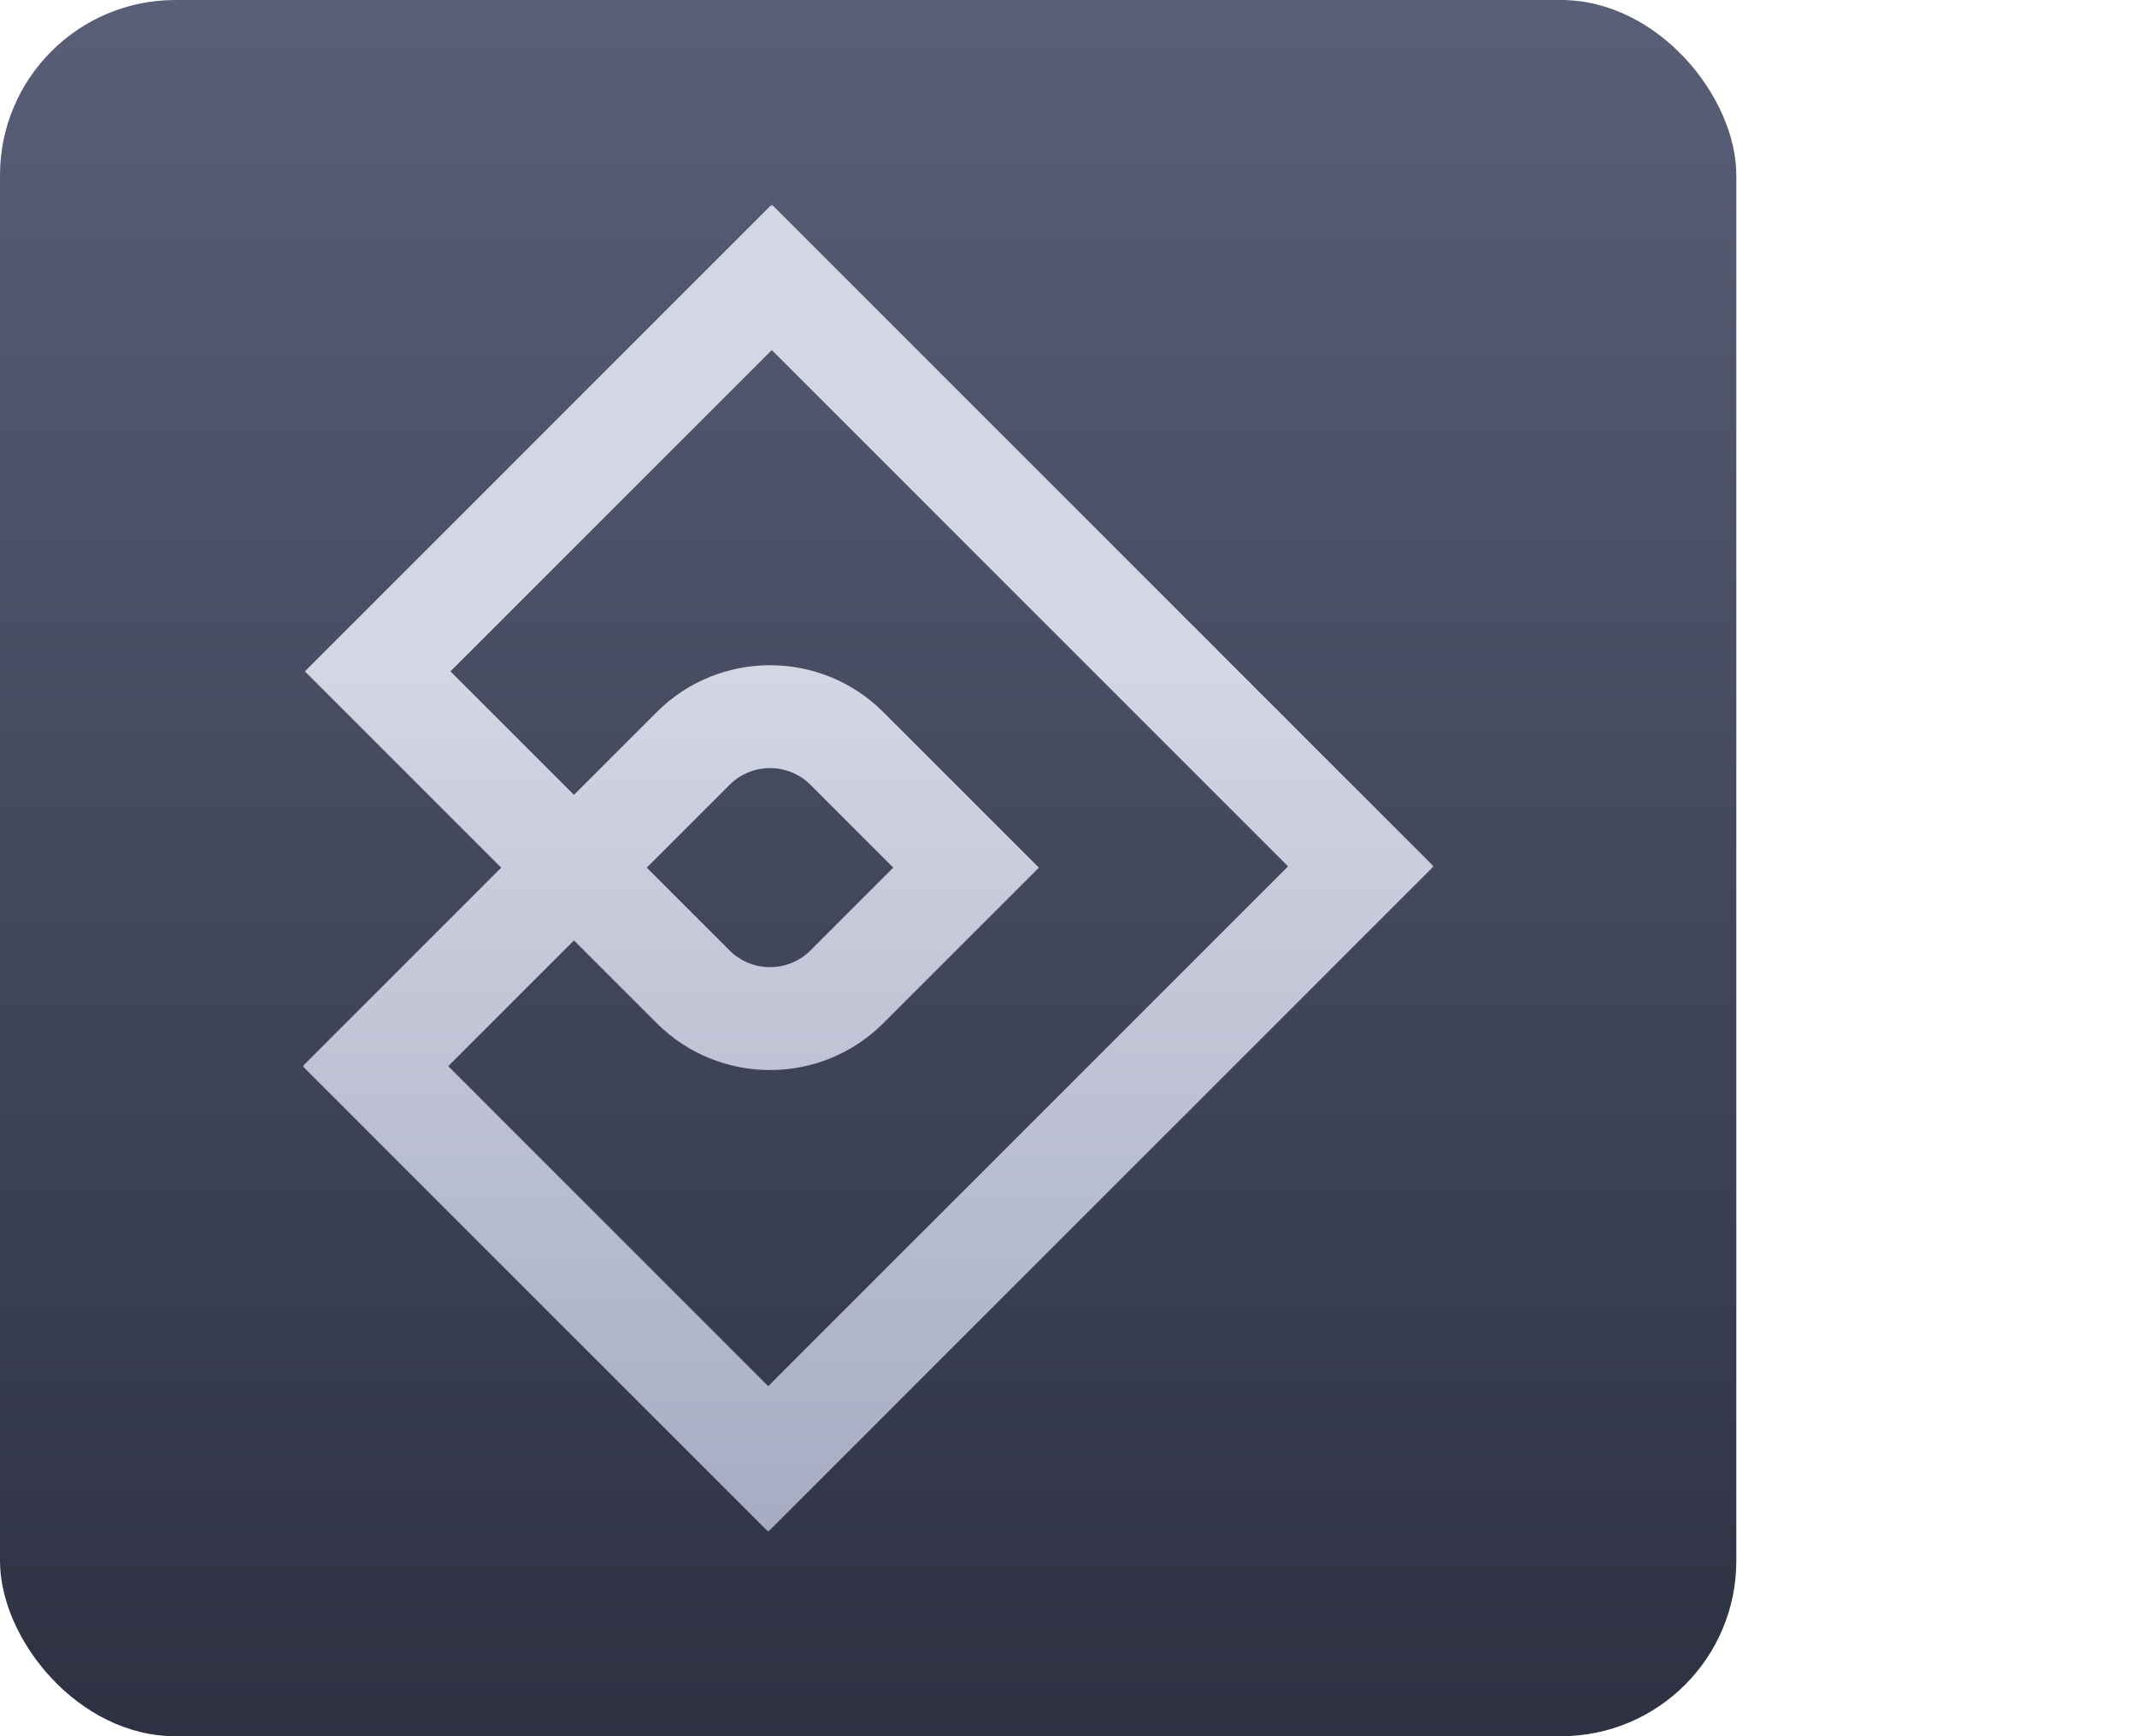
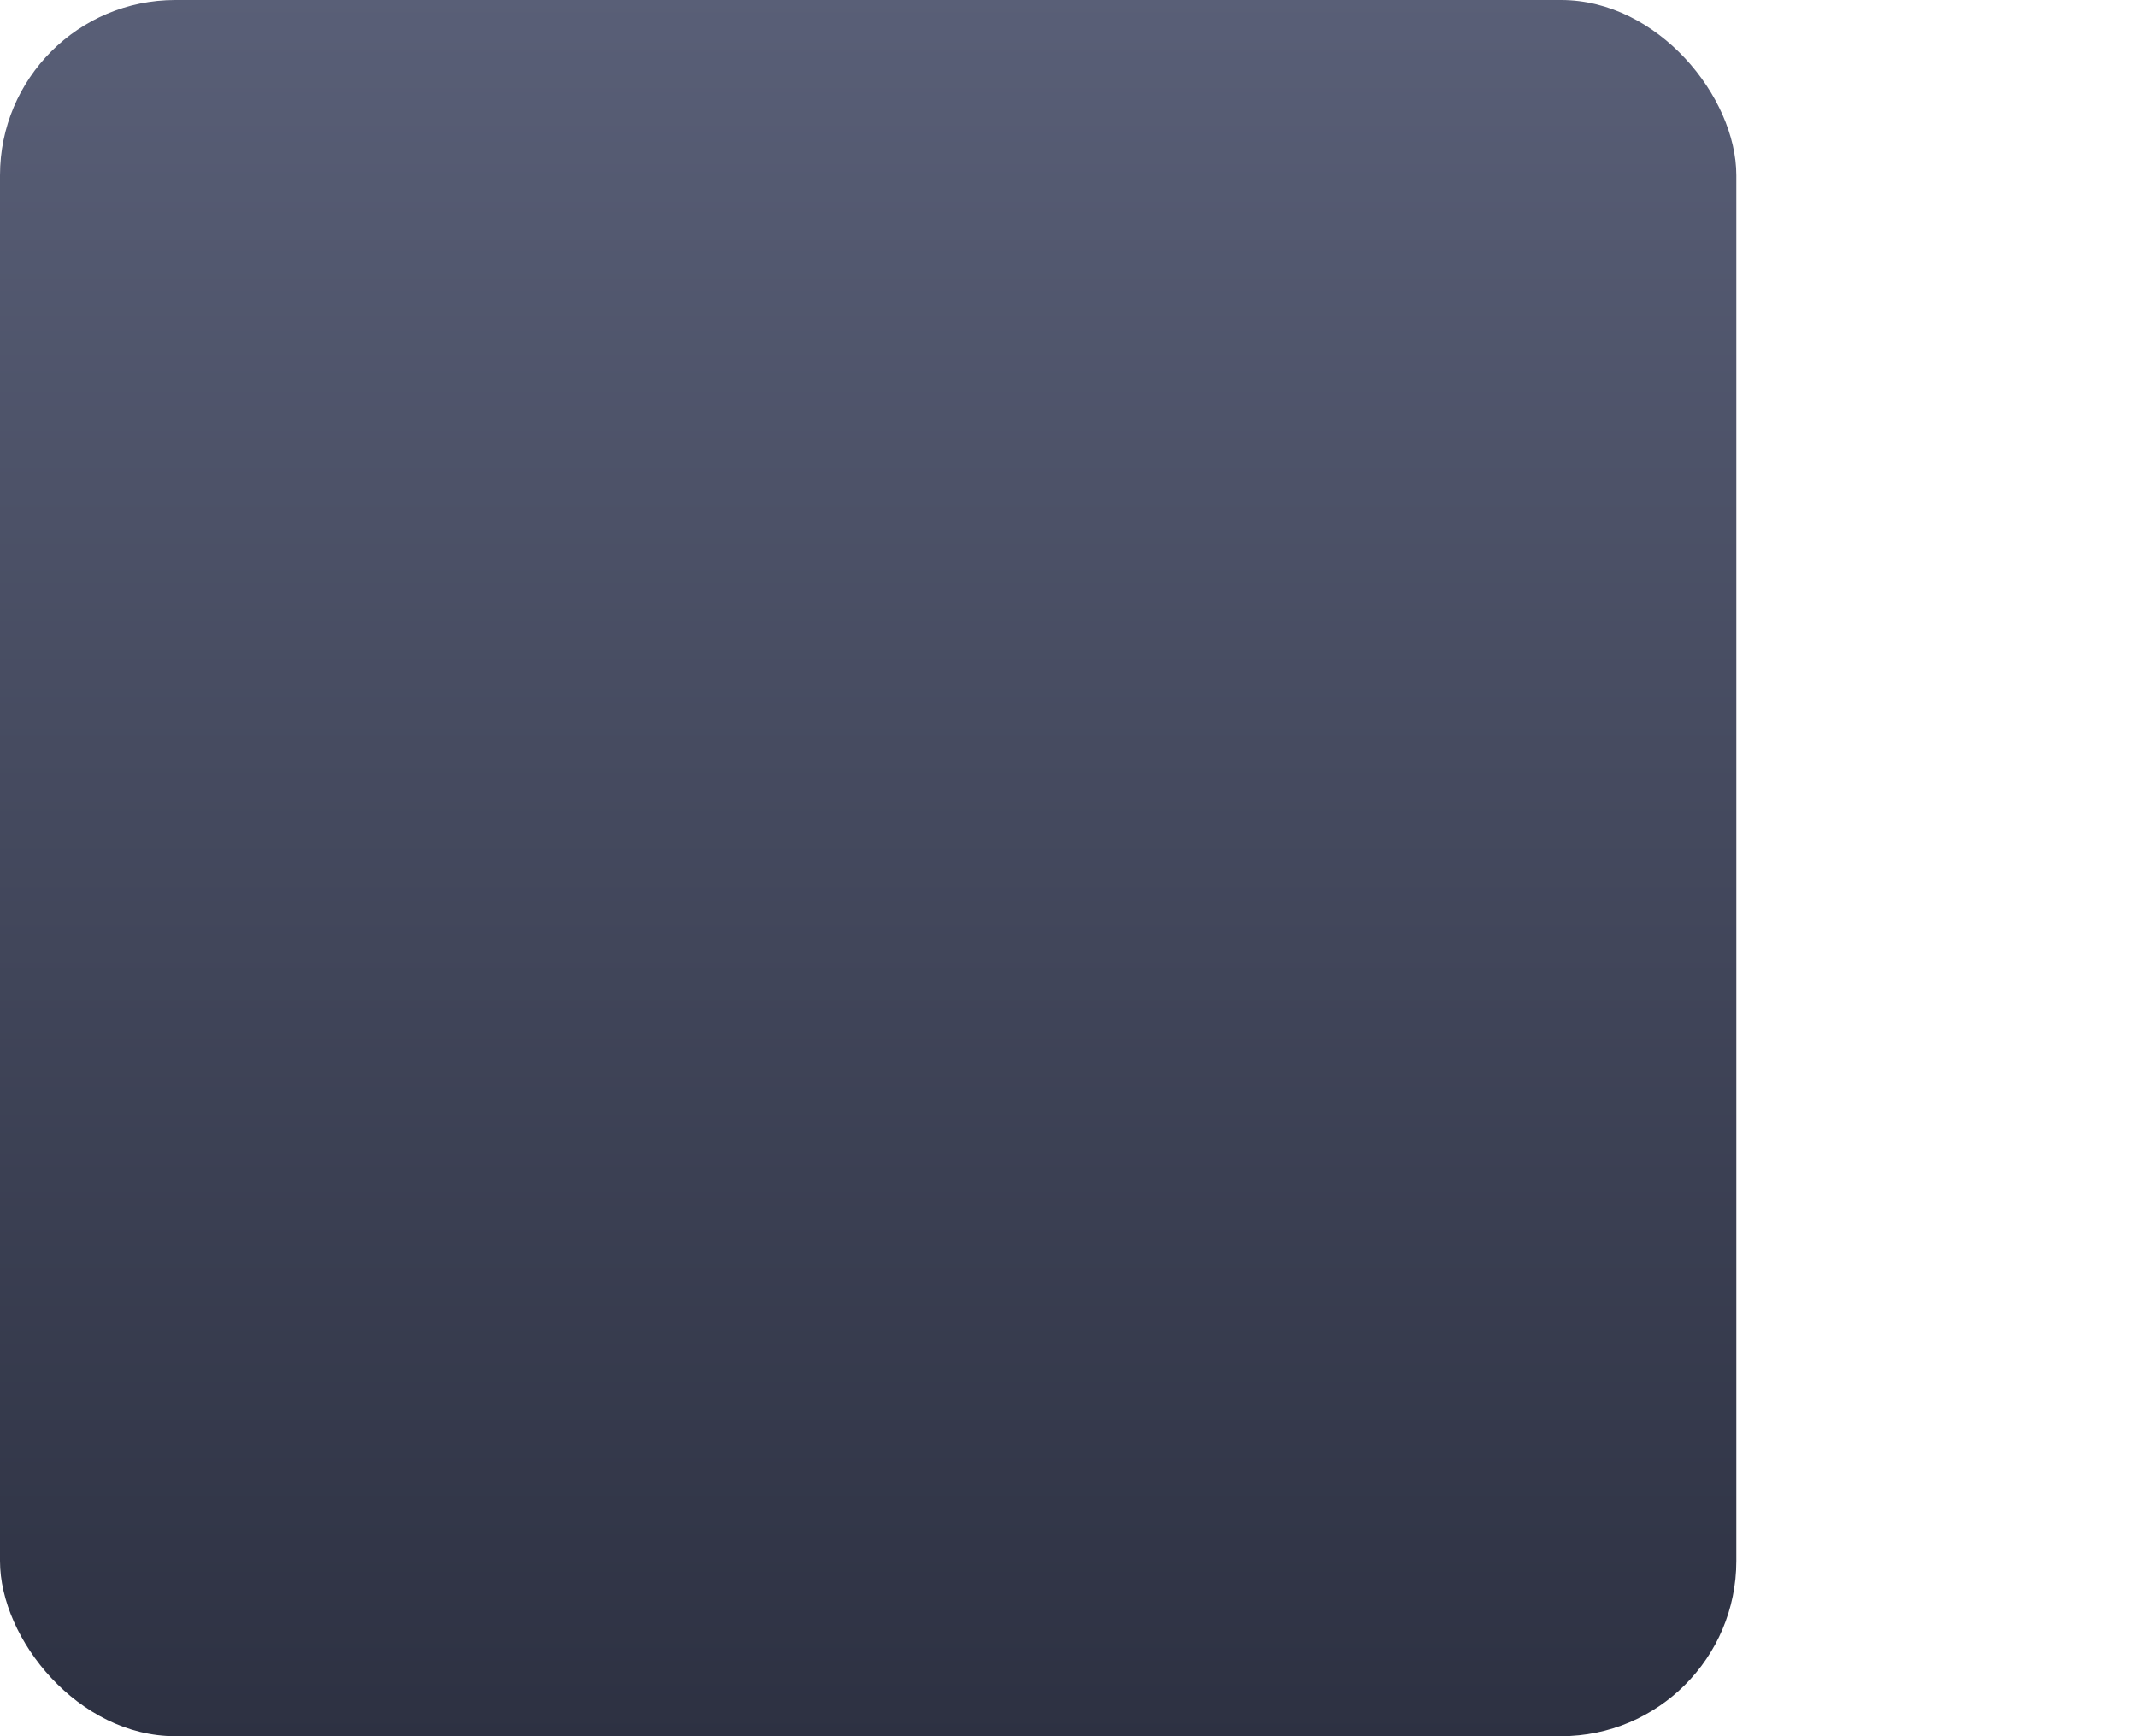
<svg xmlns="http://www.w3.org/2000/svg" xmlns:xlink="http://www.w3.org/1999/xlink" width="512px" height="416px" viewBox="0 0 512 416" version="1.1">
  <title>Use case icons</title>
  <defs>
    <linearGradient x1="50%" y1="0%" x2="50%" y2="100%" id="linearGradient-1">
      <stop stop-color="#595F77" offset="0%" />
      <stop stop-color="#2D3142" offset="100%" />
    </linearGradient>
    <polygon id="path-2" points="0 0 270.966 0 270.966 318 0 318" />
    <linearGradient x1="50%" y1="35.297%" x2="50%" y2="100%" id="linearGradient-4">
      <stop stop-color="#D3D6E3" offset="0%" />
      <stop stop-color="#A7ACC3" offset="100%" />
    </linearGradient>
  </defs>
  <g id="Use-case-icons" stroke="none" stroke-width="1" fill="none" fill-rule="evenodd">
    <g id="ABOUT">
      <rect id="Rectangle" fill="url(#linearGradient-1)" x="0" y="0" width="416" height="416" rx="42" />
      <g id="Fill-1-Clipped" transform="translate(72.517, 49)">
        <mask id="mask-3" fill="white">
          <use xlink:href="#path-2" />
        </mask>
        <g id="path-1" />
-         <path d="M82.442,158.887 L102.277,139.051 C107.619,133.703 116.321,133.696 121.669,139.051 L141.504,158.887 L121.669,178.722 C116.321,184.063 107.619,184.063 102.277,178.722 L82.442,158.887 Z M111.543,283.128 L34.872,206.457 L65.002,176.327 L84.838,196.162 C99.804,211.128 124.156,211.121 139.109,196.162 L176.391,158.887 L139.109,121.612 C124.149,106.645 99.797,106.652 84.838,121.612 L65.002,141.447 L35.408,111.86 L112.389,34.879 L236.087,158.584 L111.543,283.128 Z M0.536,111.86 L47.563,158.887 L0,206.457 L111.543,318 L270.966,158.584 L112.389,-0.001 L0.536,111.86 Z" id="Fill-1" fill="url(#linearGradient-4)" fill-rule="nonzero" mask="url(#mask-3)" />
      </g>
    </g>
  </g>
</svg>